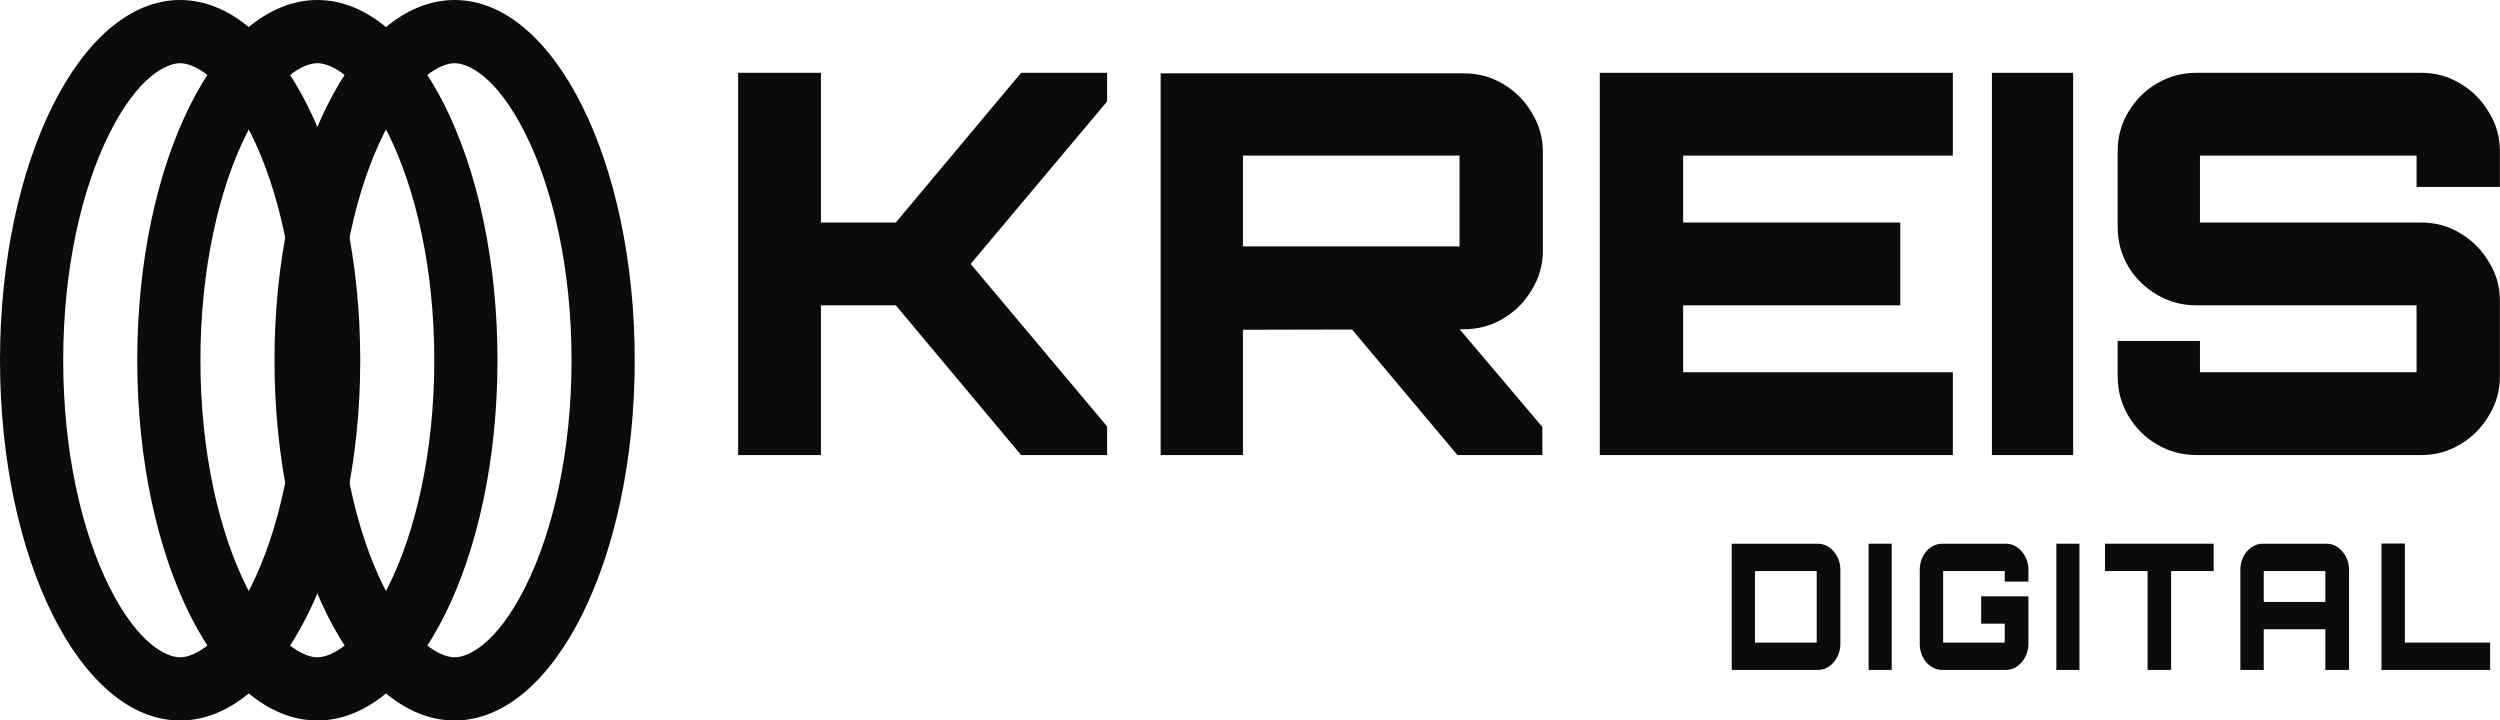
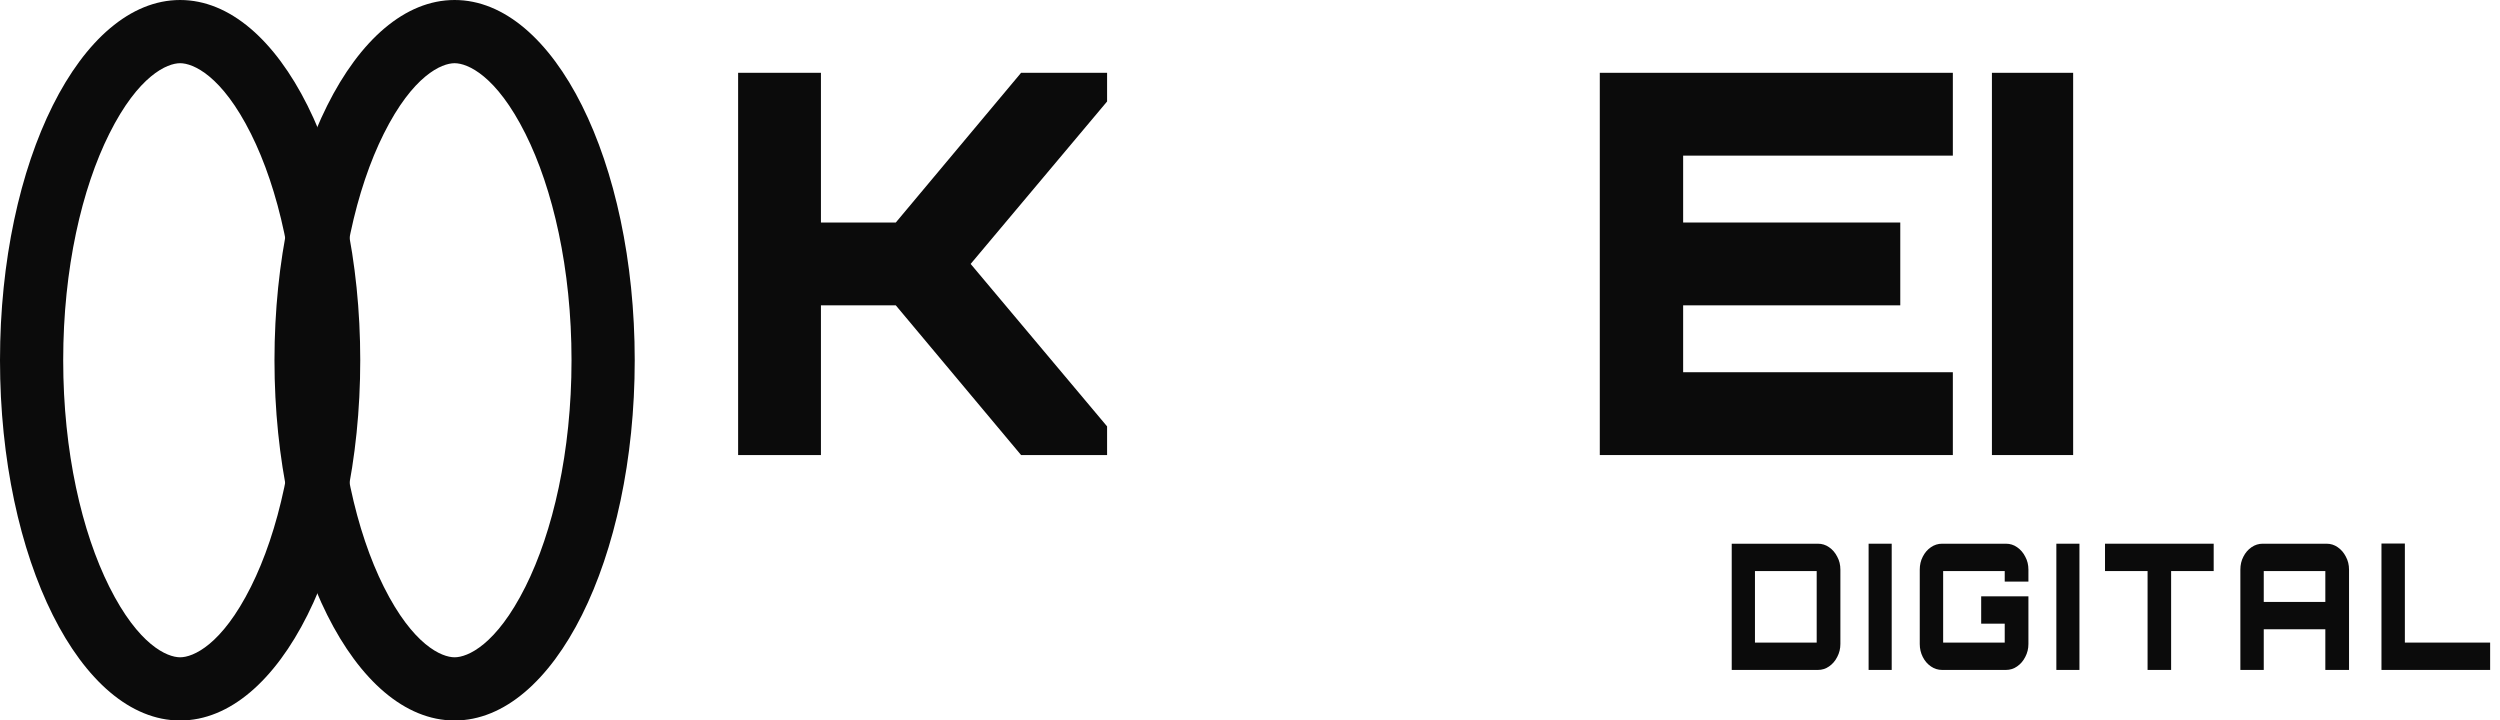
<svg xmlns="http://www.w3.org/2000/svg" width="5118" height="1475" viewBox="0 0 5118 1475" fill="none">
  <path d="M3545.18 1371.49V1113.08H3721.6C3730.05 1113.08 3737.67 1115.47 3744.47 1120.26C3751.47 1125.04 3757.03 1131.5 3761.15 1139.64C3765.48 1147.53 3767.64 1156.39 3767.64 1166.2V1318.37C3767.64 1327.94 3765.48 1336.8 3761.15 1344.93C3757.03 1353.07 3751.47 1359.53 3744.47 1364.31C3737.67 1369.1 3730.05 1371.49 3721.6 1371.49H3545.18ZM3592.76 1315.5H3719.13V1169.07H3592.76V1315.5Z" fill="#0B0B0B" />
  <path d="M3825.42 1371.49V1113.08H3872.69V1371.49H3825.42Z" fill="#0B0B0B" />
  <path d="M3975.85 1371.49C3967.61 1371.49 3959.99 1369.1 3952.98 1364.31C3945.98 1359.53 3940.42 1353.07 3936.3 1344.93C3932.18 1336.8 3930.12 1327.94 3930.12 1318.37V1166.2C3930.12 1156.39 3932.18 1147.53 3936.3 1139.64C3940.42 1131.5 3945.98 1125.04 3952.98 1120.26C3959.99 1115.47 3967.61 1113.08 3975.85 1113.08H4106.54C4114.99 1113.08 4122.61 1115.47 4129.41 1120.26C4136.41 1125.04 4141.97 1131.5 4146.09 1139.64C4150.42 1147.53 4152.58 1156.39 4152.58 1166.2V1190.6H4104.07V1169.07H3978.01V1315.5H4104.07V1276.74H4055.87V1220.75H4152.58V1318.37C4152.58 1327.94 4150.42 1336.8 4146.09 1344.93C4141.97 1353.07 4136.41 1359.53 4129.41 1364.31C4122.61 1369.1 4114.99 1371.49 4106.54 1371.49H3975.85Z" fill="#0B0B0B" />
  <path d="M4209.77 1371.49V1113.08H4257.04V1371.49H4209.77Z" fill="#0B0B0B" />
  <path d="M4396.51 1371.49V1169.07H4309.38V1113.08H4531.85V1169.07H4444.71V1371.49H4396.51Z" fill="#0B0B0B" />
  <path d="M4586.47 1371.49V1166.2C4586.47 1156.39 4588.53 1147.53 4592.65 1139.64C4596.77 1131.5 4602.33 1125.04 4609.33 1120.26C4616.34 1115.47 4623.96 1113.08 4632.2 1113.08H4762.9C4771.34 1113.08 4778.96 1115.47 4785.76 1120.26C4792.76 1125.04 4798.33 1131.5 4802.45 1139.64C4806.77 1147.53 4808.93 1156.39 4808.93 1166.2V1371.49H4760.42V1288.22H4634.36V1371.49H4586.47ZM4634.36 1232.23H4760.42V1169.07H4634.36V1232.23Z" fill="#0B0B0B" />
  <path d="M4875.34 1371.49V1112.72H4923.24V1315.5H5097.81V1371.49H4875.34Z" fill="#0B0B0B" />
-   <path d="M4496.15 931.579C4467.17 931.579 4440.36 924.333 4415.73 909.842C4391.09 895.351 4371.53 875.788 4357.04 851.153C4342.55 826.518 4335.3 799.709 4335.3 770.727V697.908H4503.76V762.032H4947.19V625.09H4496.15C4467.17 625.09 4440.36 617.844 4415.73 603.353C4391.09 588.862 4371.53 569.661 4357.04 545.75C4342.55 521.115 4335.3 493.944 4335.3 464.237V309.905C4335.3 280.198 4342.55 253.39 4357.04 229.479C4371.53 204.844 4391.09 185.281 4415.73 170.79C4440.36 156.298 4467.17 149.053 4496.15 149.053H4956.98C4985.96 149.053 5012.4 156.298 5036.32 170.79C5060.95 185.281 5080.51 204.844 5095 229.479C5110.22 253.39 5117.83 280.198 5117.83 309.905V382.724H4947.19V318.6H4503.76V455.542H4956.98C4985.96 455.542 5012.4 462.788 5036.32 477.279C5060.95 491.77 5080.51 511.333 5095 535.969C5110.22 559.879 5117.83 586.688 5117.83 616.395V770.727C5117.83 799.709 5110.22 826.518 5095 851.153C5080.51 875.788 5060.95 895.351 5036.32 909.842C5012.4 924.333 4985.96 931.579 4956.98 931.579H4496.15Z" fill="#0B0B0B" />
  <path d="M4077.86 931.579V149.053H4244.15V931.579H4077.86Z" fill="#0B0B0B" />
  <path d="M3275.1 931.579V149.053H3997.85V318.6H3445.73V455.542H3890.25V625.09H3445.73V762.032H3997.85V931.579H3275.1Z" fill="#0B0B0B" />
-   <path d="M2983.61 931.579L2756.46 660.956H2977.09L3157.5 873.977V931.579H2983.61ZM2376.06 931.579V150.14H2996.65C3026.36 150.14 3053.17 157.385 3077.08 171.876C3101.71 186.368 3121.28 205.931 3135.77 230.566C3150.98 255.201 3158.59 282.01 3158.59 310.992V513.145C3158.59 542.127 3150.98 568.936 3135.77 593.571C3121.28 618.206 3101.71 637.77 3077.08 652.261C3053.17 666.752 3026.36 673.998 2996.65 673.998L2544.53 675.084V931.579H2376.06ZM2544.53 504.45H2987.96V318.6H2544.53V504.45Z" fill="#0B0B0B" />
  <path d="M1511.07 931.579V149.053H1680.62V455.542H1833.87L2090.36 149.053H2266.43V207.742L1987.11 540.316L2266.43 872.89V931.579H2090.36L1833.87 625.09H1680.62V931.579H1511.07Z" fill="#0B0B0B" />
  <path d="M608.114 737.5C608.114 549.583 569.759 385.851 513.779 273.884C453.925 154.177 395.168 129.386 368.75 129.386C342.332 129.386 283.575 154.177 223.721 273.884C167.741 385.851 129.386 549.583 129.386 737.5C129.386 925.417 167.741 1089.15 223.721 1201.12C283.575 1320.82 342.332 1345.61 368.75 1345.61V1475C165.095 1475 0 1144.81 0 737.5C1.0003e-05 330.19 165.095 2.00072e-05 368.75 0C572.405 0 737.5 330.19 737.5 737.5C737.5 1144.81 572.405 1475 368.75 1475V1345.61C395.168 1345.61 453.925 1320.82 513.779 1201.12C569.759 1089.15 608.114 925.417 608.114 737.5Z" fill="#0B0B0B" />
-   <path d="M889.067 737.5C889.067 549.583 850.712 385.851 794.732 273.884C734.878 154.177 676.121 129.386 649.703 129.386C623.285 129.386 564.528 154.177 504.675 273.884C448.694 385.851 410.339 549.583 410.339 737.5C410.339 925.417 448.694 1089.15 504.675 1201.12C564.528 1320.82 623.285 1345.61 649.703 1345.61V1475C446.048 1475 280.953 1144.81 280.953 737.5C280.953 330.19 446.048 2.00072e-05 649.703 0C853.358 0 1018.45 330.19 1018.45 737.5C1018.45 1144.81 853.358 1475 649.703 1475V1345.61C676.121 1345.61 734.878 1320.82 794.732 1201.12C850.712 1089.15 889.067 925.417 889.067 737.5Z" fill="#0B0B0B" />
  <path d="M1170.02 737.5C1170.02 549.583 1131.67 385.851 1075.69 273.884C1015.83 154.177 957.074 129.386 930.657 129.386C904.239 129.386 845.482 154.177 785.628 273.884C729.648 385.851 691.293 549.583 691.293 737.5C691.293 925.417 729.648 1089.15 785.628 1201.12C845.482 1320.82 904.239 1345.61 930.657 1345.61V1475C727.002 1475 561.907 1144.81 561.907 737.5C561.907 330.19 727.002 2.00072e-05 930.657 0C1134.31 0 1299.41 330.19 1299.41 737.5C1299.41 1144.81 1134.31 1475 930.657 1475V1345.61C957.074 1345.61 1015.83 1320.82 1075.69 1201.12C1131.67 1089.15 1170.02 925.417 1170.02 737.5Z" fill="#0B0B0B" />
</svg>